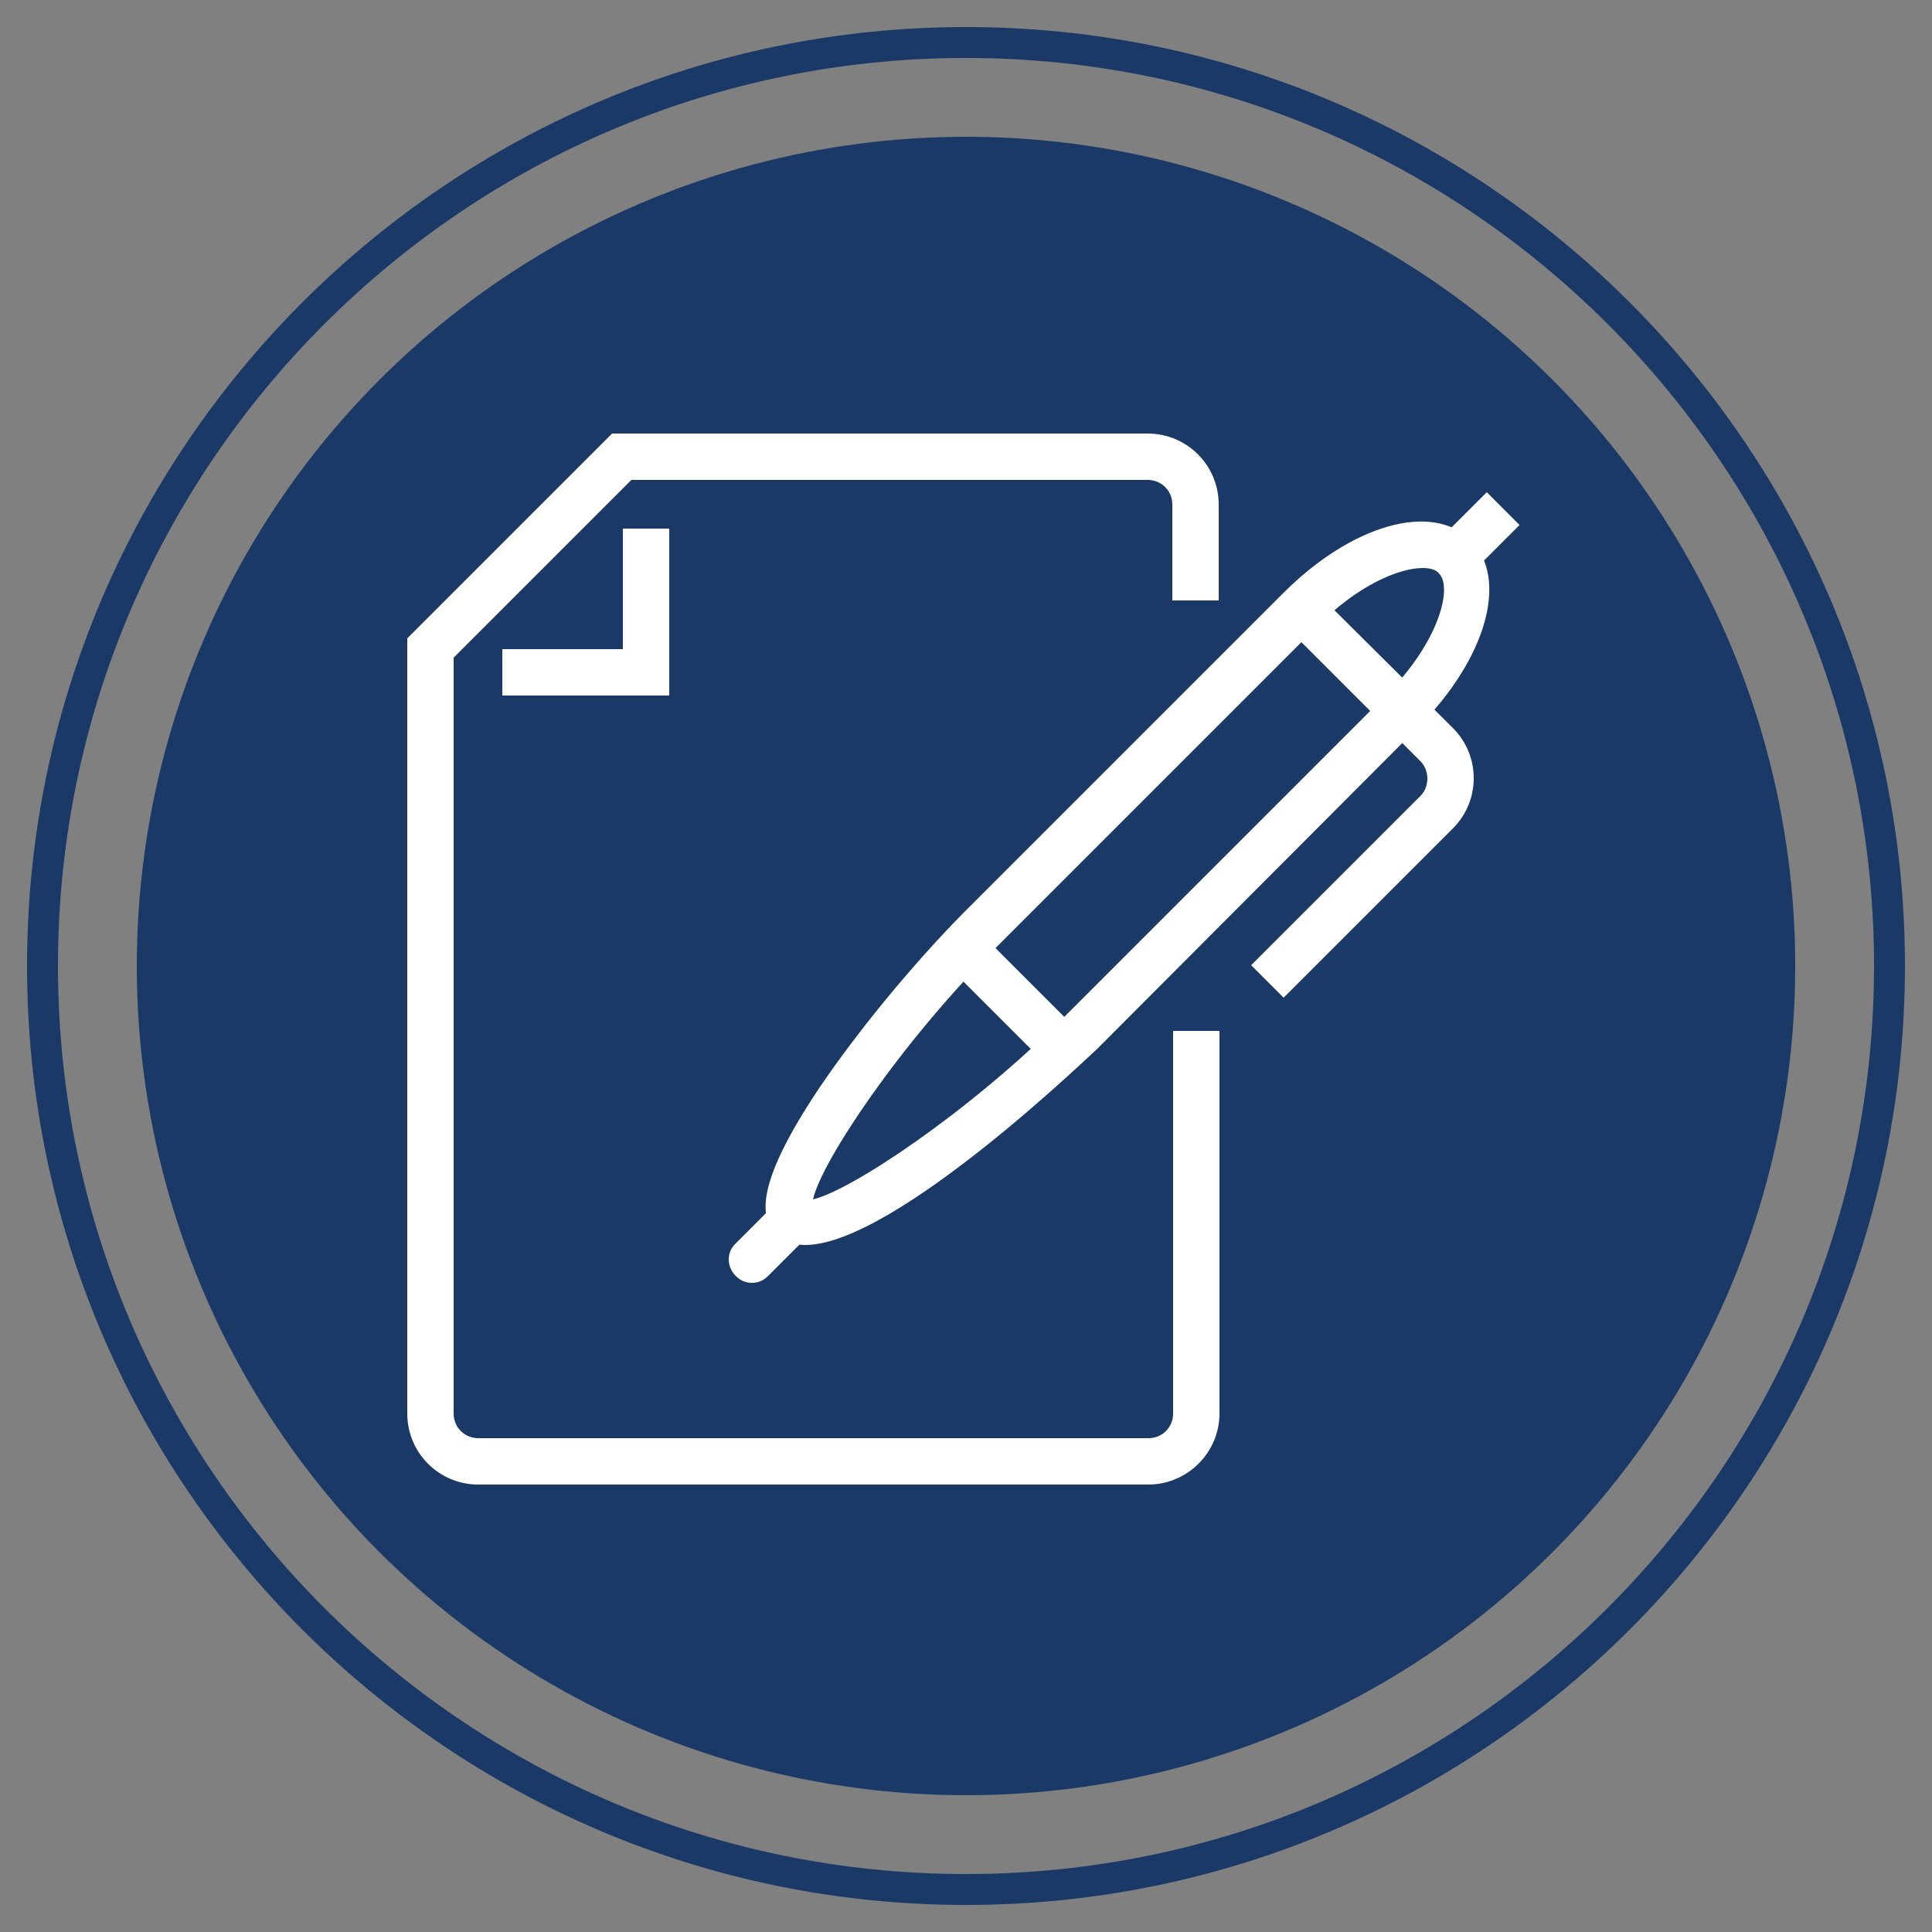
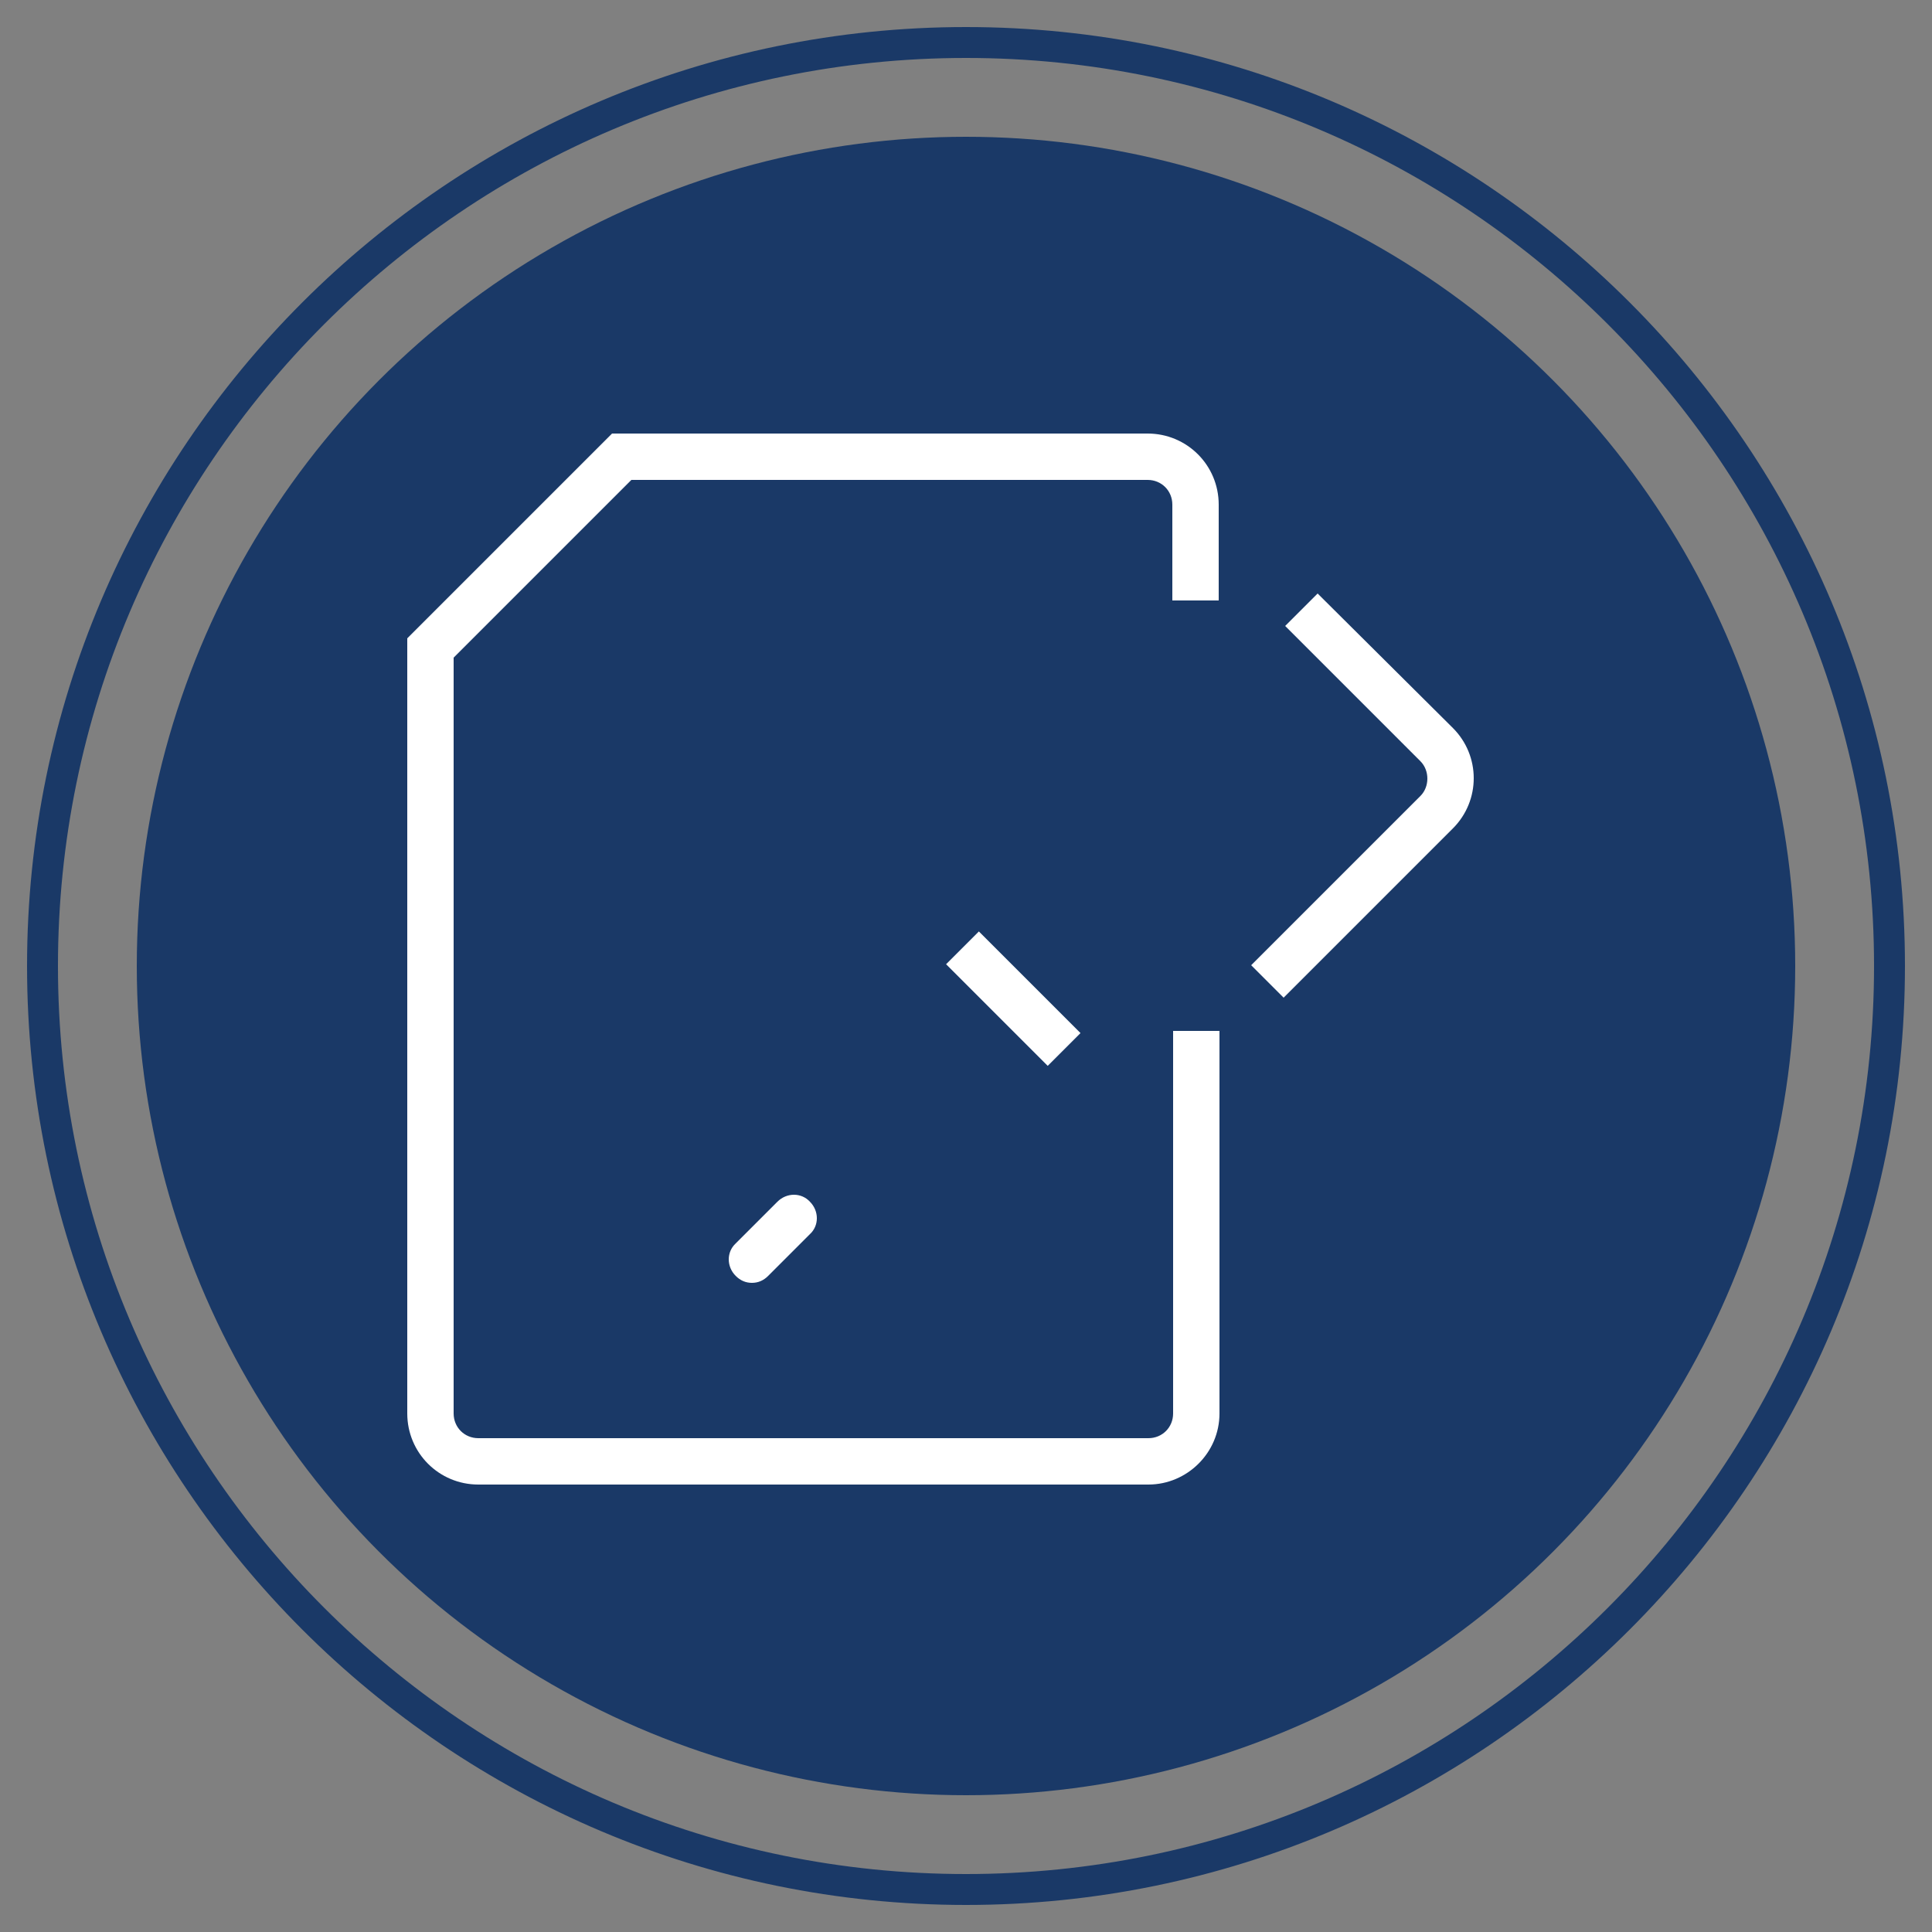
<svg xmlns="http://www.w3.org/2000/svg" id="Layer_1" x="0px" y="0px" width="250px" height="250px" viewBox="0 0 250 250" style="enable-background:new 0 0 250 250;" xml:space="preserve">
  <rect x="0" y="0" width="250" height="250" fill="#808080" stroke="none" />
  <style type="text/css">
	.st0{fill:#1A3967;}
	.st1{fill:#FFFFFF;}
</style>
  <circle class="st0" cx="125" cy="125" r="107.3" />
  <path class="st0" d="M125,246.5C58,246.5,3.5,192,3.5,125C3.5,58,58,3.5,125,3.5C192,3.5,246.5,58,246.5,125  C246.5,192,192,246.5,125,246.5z M125,7.5C60.2,7.5,7.5,60.2,7.5,125S60.2,242.5,125,242.5S242.5,189.8,242.5,125S189.8,7.5,125,7.5  z" />
  <g>
    <path class="st1" d="M148.6,192.1H61.9c-5.1,0-9.2-4.1-9.2-9.2V82.6l26.5-26.5h69.3c5.1,0,9.2,4.1,9.2,9.2v12.4h-6V65.3   c0-1.8-1.4-3.2-3.2-3.2H81.7l-23,23v97.8c0,1.8,1.4,3.2,3.2,3.2h86.7c1.8,0,3.2-1.4,3.2-3.2v-49.5h6v49.5   C157.8,188,153.6,192.1,148.6,192.1z" />
-     <polygon class="st1" points="86.6,90 65,90 65,84 80.6,84 80.6,68.4 86.6,68.4  " />
-     <path class="st1" d="M104.2,161.1c-1.5,0-2.7-0.4-3.7-1.3c-2-2-3.2-6,5.5-19c5-7.4,12.1-16,18.5-22.5l41.6-41.6   c8.8-8.8,19.2-11.8,24.2-6.8v0c5,5,2,15.4-6.8,24.2L142,135.7C141.7,135.9,115.8,161.1,104.2,161.1z M184.1,73.5   c-3.1,0-8.5,2.3-13.6,7.5l-41.6,41.6c-12.5,12.5-22.6,27.7-23.7,32.6c4.8-1.1,20-11.1,32.6-23.7l41.6-41.6   c6.8-6.8,8.6-13.9,6.8-15.7l0,0C185.8,73.7,185,73.5,184.1,73.5z" />
    <path class="st1" d="M97.3,166c-0.8,0-1.5-0.3-2.1-0.9c-1.2-1.2-1.2-3.1,0-4.2l5.4-5.4c1.2-1.2,3.1-1.2,4.2,0   c1.2,1.2,1.2,3.1,0,4.2l-5.4,5.4C98.8,165.7,98.1,166,97.3,166z" />
    <path class="st1" d="M166.1,129.1l-4.2-4.2l21.9-21.9c1.2-1.2,1.2-3.3,0-4.5l-17.5-17.5l4.2-4.2L188,94.2c3.6,3.6,3.6,9.4,0,13   L166.1,129.1z" />
    <rect x="128.1" y="119.9" transform="matrix(0.707 -0.707 0.707 0.707 -52.913 130.568)" class="st1" width="6" height="18.6" />
-     <rect x="187" y="65.9" transform="matrix(0.707 -0.707 0.707 0.707 7.367 155.53)" class="st1" width="8.8" height="6" />
  </g>
</svg>